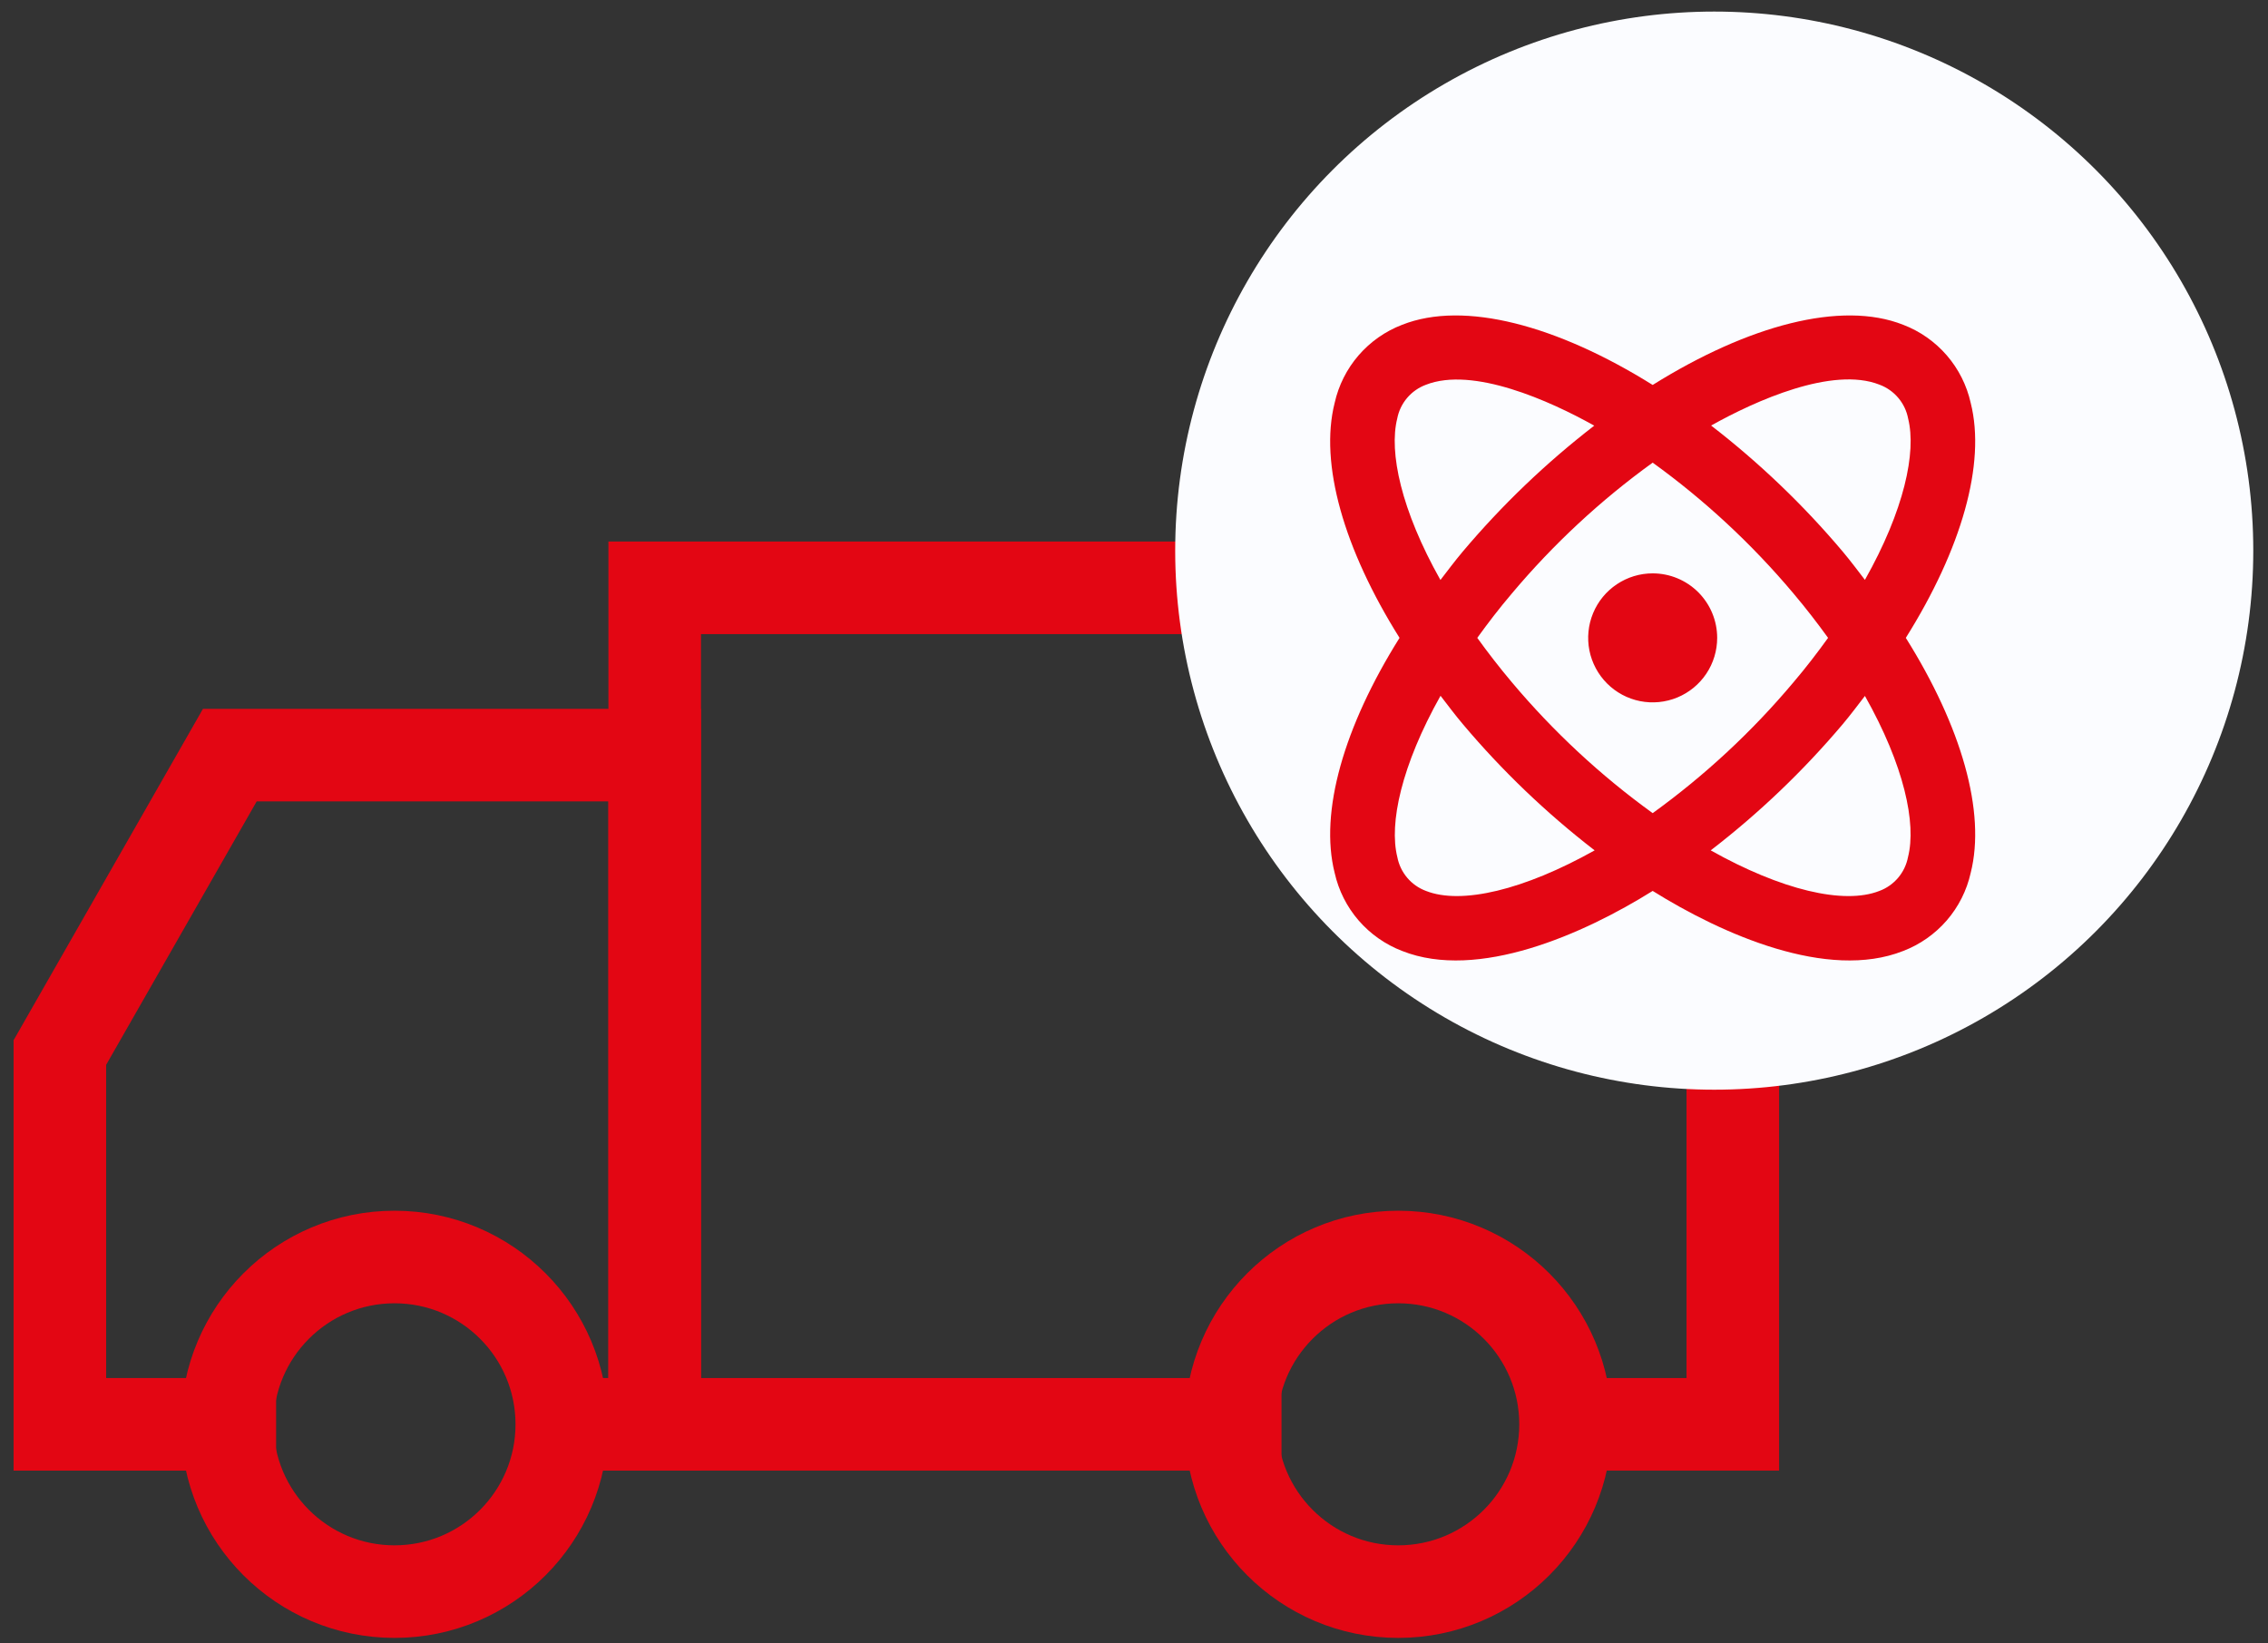
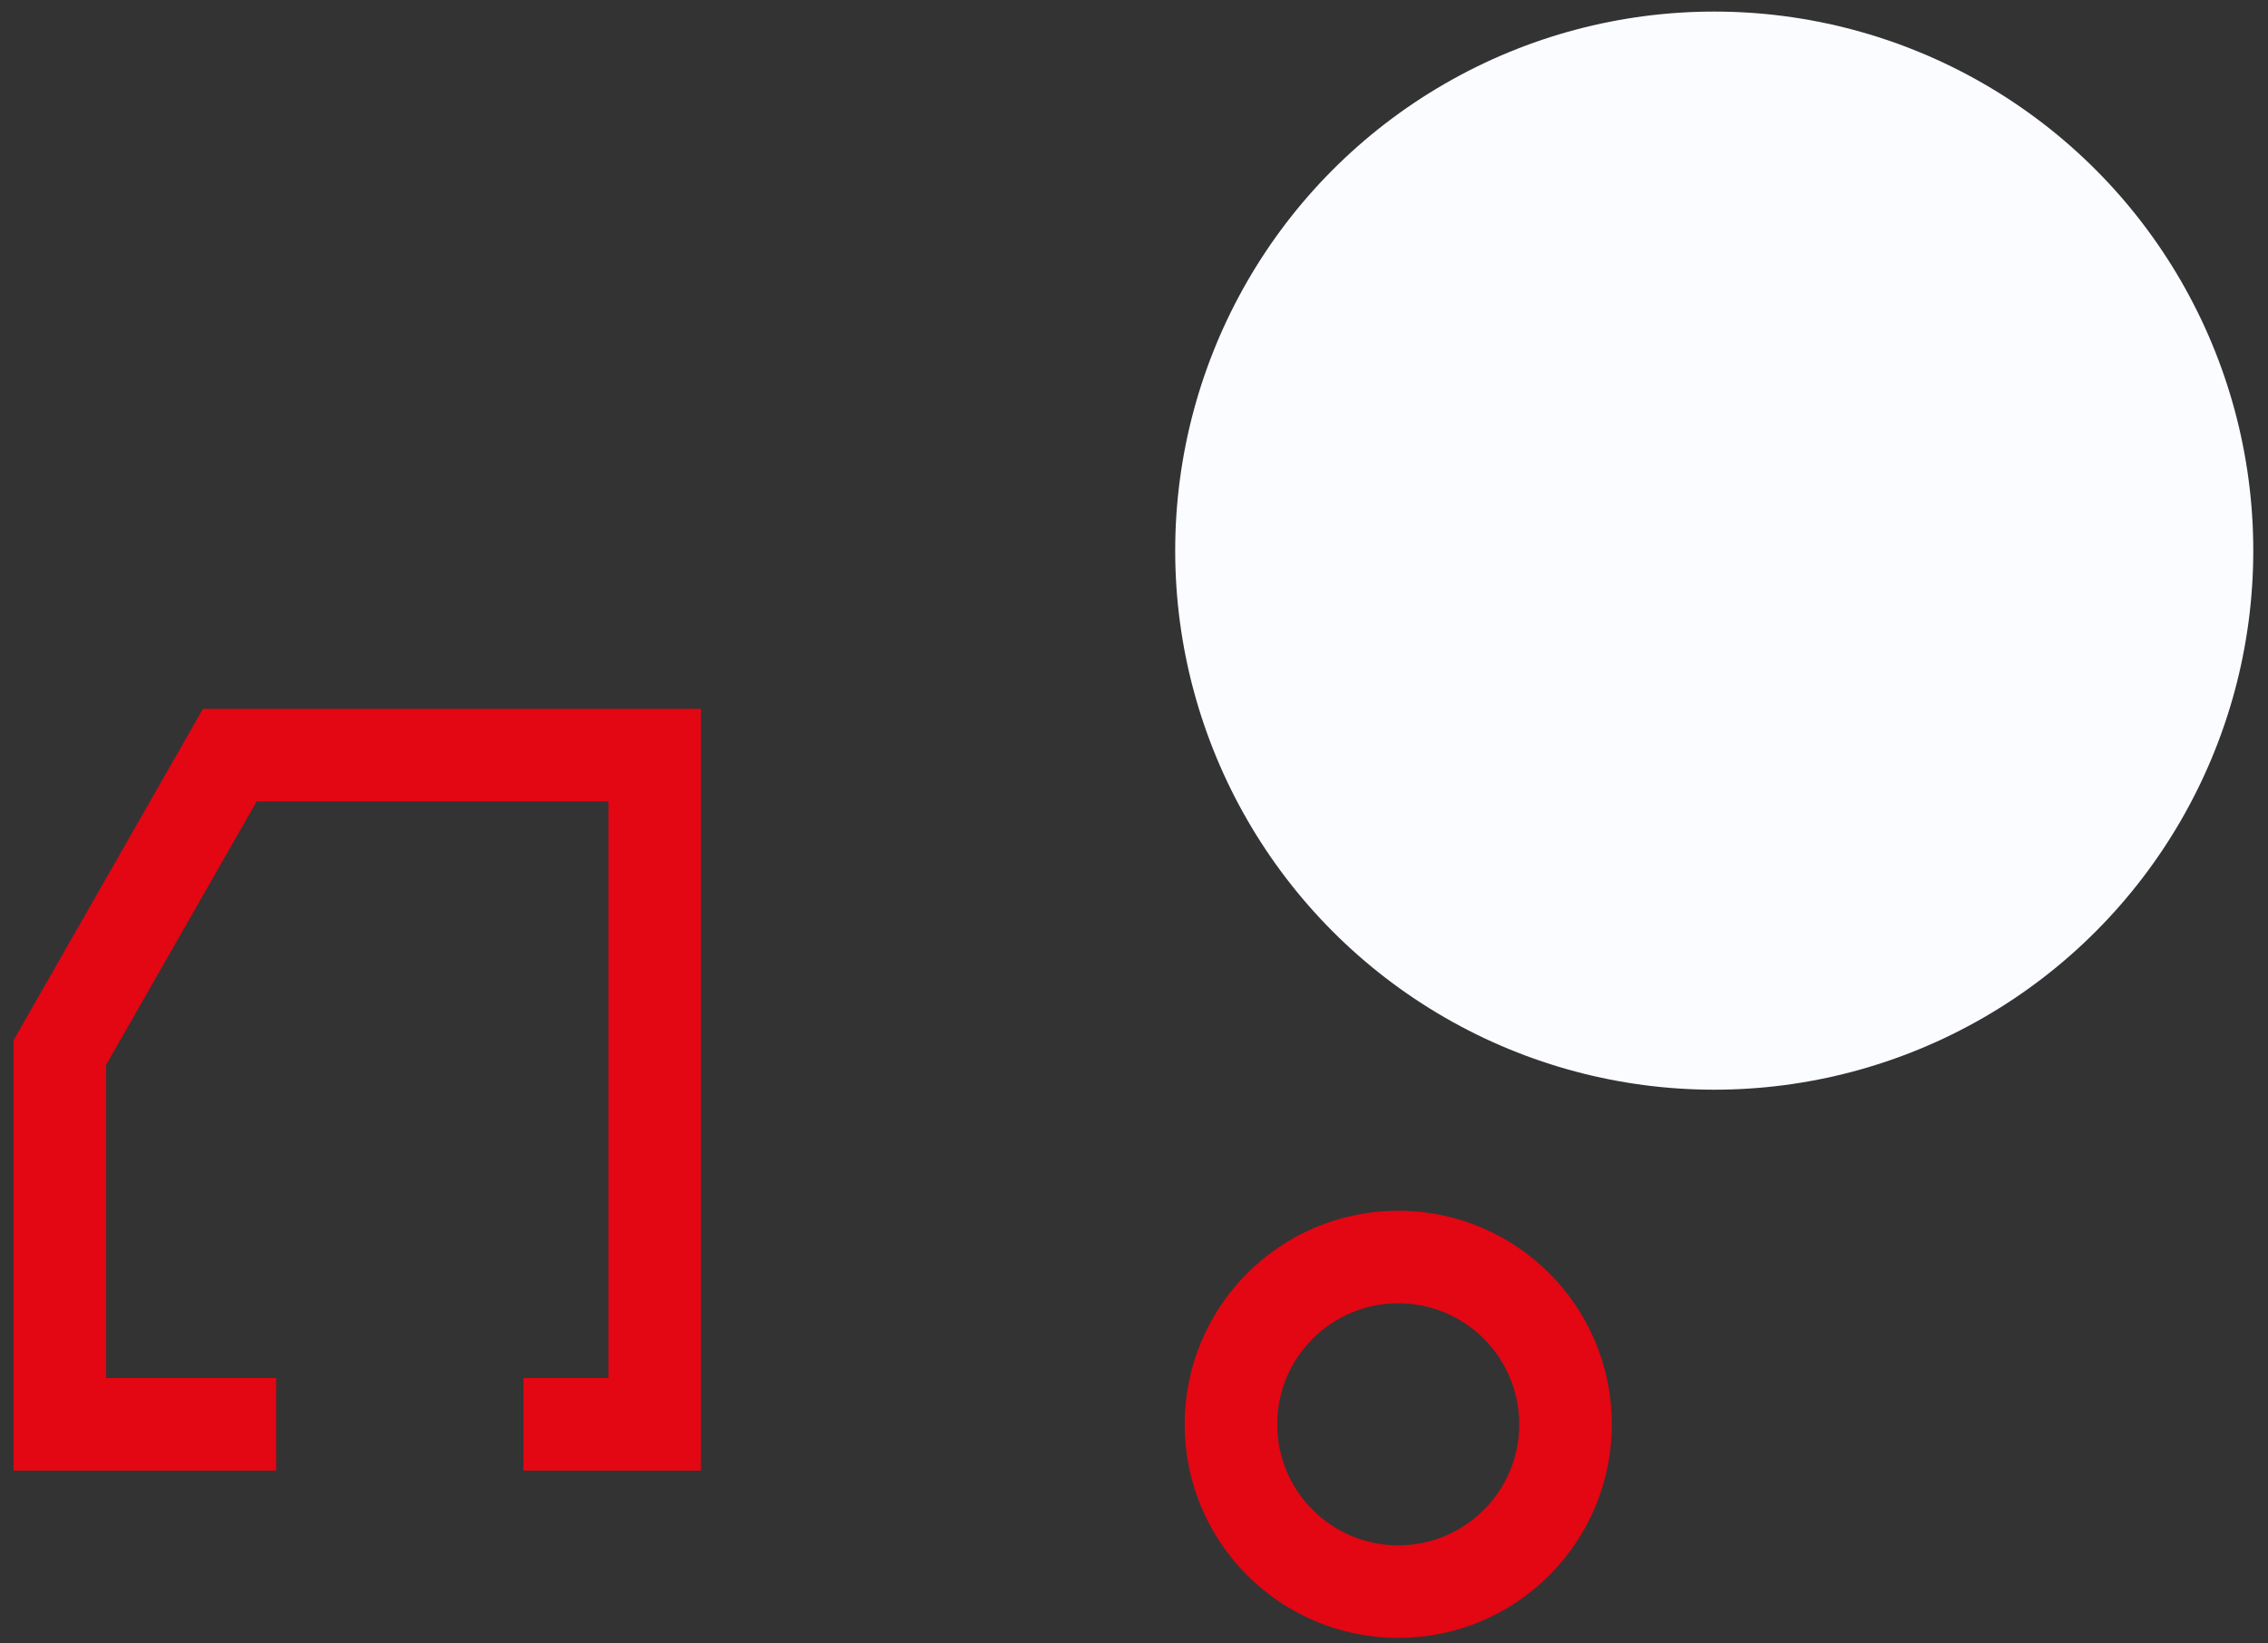
<svg xmlns="http://www.w3.org/2000/svg" width="98" height="71" viewBox="0 0 98 71" fill="none">
  <rect x="0" y="0" width="98" height="71" fill="#333333" stroke="none" />
-   <path d="M67.708 61.542H74.875V25.399H28.29V61.542H53.374" stroke="#E30613" stroke-width="4" stroke-linecap="square" />
  <path d="M9.931 61.542H2.587V45.478L9.931 32.627H28.289V61.542H24.617" stroke="#E30613" stroke-width="4" stroke-linecap="square" />
-   <path d="M17.047 68.771C13.054 68.771 9.818 65.534 9.818 61.542C9.818 57.55 13.054 54.313 17.047 54.313C21.039 54.313 24.275 57.55 24.275 61.542C24.275 65.534 21.039 68.771 17.047 68.771Z" stroke="#E30613" stroke-width="4" stroke-linecap="square" />
  <path d="M60.418 68.771C56.425 68.771 53.189 65.534 53.189 61.542C53.189 57.55 56.425 54.313 60.418 54.313C64.41 54.313 67.647 57.55 67.647 61.542C67.647 65.534 64.41 68.771 60.418 68.771Z" stroke="#E30613" stroke-width="4" stroke-linecap="square" />
  <circle cx="74.072" cy="23.792" r="23.292" fill="#FBFCFF" />
-   <path d="M74.199 27.561C74.199 28.113 74.036 28.652 73.729 29.11C73.423 29.568 72.988 29.925 72.479 30.136C71.969 30.347 71.409 30.402 70.868 30.295C70.328 30.188 69.831 29.922 69.441 29.532C69.052 29.142 68.786 28.646 68.678 28.105C68.571 27.565 68.626 27.004 68.837 26.495C69.048 25.986 69.405 25.55 69.864 25.244C70.322 24.938 70.861 24.774 71.412 24.774C72.151 24.774 72.86 25.068 73.383 25.591C73.905 26.113 74.199 26.822 74.199 27.561ZM82.35 27.561C84.758 31.401 85.816 35.087 85.154 37.713C84.984 38.474 84.629 39.18 84.12 39.769C83.61 40.358 82.963 40.812 82.236 41.09C78.966 42.385 74.404 40.364 71.412 38.495C68.427 40.36 63.859 42.386 60.588 41.09C59.861 40.812 59.214 40.358 58.704 39.769C58.195 39.18 57.84 38.474 57.67 37.713C57.008 35.087 58.066 31.401 60.474 27.561C58.066 23.722 57.008 20.036 57.67 17.41C57.84 16.649 58.195 15.943 58.704 15.354C59.214 14.765 59.861 14.311 60.588 14.033C63.268 12.973 67.296 14.062 71.412 16.633C75.527 14.062 79.556 12.973 82.236 14.033C82.963 14.311 83.61 14.765 84.12 15.354C84.629 15.943 84.984 16.649 85.154 17.41C85.816 20.036 84.758 23.722 82.35 27.561ZM62.241 25.06C62.556 24.652 62.86 24.244 63.201 23.838C64.898 21.826 66.804 20 68.887 18.392C66.979 17.323 63.646 15.824 61.611 16.626C61.297 16.743 61.018 16.938 60.801 17.194C60.585 17.449 60.437 17.756 60.374 18.085C60.01 19.539 60.542 22.044 62.241 25.06ZM68.904 36.743C66.816 35.132 64.905 33.302 63.206 31.285C62.864 30.88 62.56 30.471 62.245 30.063C60.551 33.078 60.016 35.584 60.378 37.031C60.441 37.361 60.588 37.669 60.804 37.925C61.021 38.182 61.301 38.378 61.615 38.495C63.147 39.101 65.855 38.452 68.904 36.743ZM71.412 35.134C73.663 33.509 75.705 31.612 77.491 29.486C78.048 28.832 78.537 28.191 78.991 27.561C78.537 26.932 78.043 26.291 77.491 25.637C75.704 23.512 73.663 21.615 71.412 19.99C69.161 21.615 67.12 23.512 65.333 25.637C64.776 26.291 64.287 26.932 63.833 27.561C64.287 28.191 64.782 28.832 65.333 29.486C67.12 31.611 69.161 33.508 71.412 35.134ZM80.583 30.07C80.268 30.478 79.964 30.887 79.623 31.292C77.921 33.307 76.01 35.134 73.92 36.743C76.964 38.452 79.671 39.101 81.207 38.496C81.522 38.38 81.801 38.183 82.018 37.927C82.235 37.67 82.382 37.362 82.445 37.032C82.814 35.584 82.282 33.078 80.583 30.07ZM82.45 18.085C82.388 17.755 82.241 17.447 82.024 17.191C81.807 16.934 81.528 16.738 81.213 16.621C79.178 15.818 75.845 17.318 73.937 18.387C76.02 19.995 77.926 21.82 79.623 23.832C79.964 24.238 80.268 24.646 80.583 25.055C82.282 22.044 82.814 19.539 82.45 18.085Z" fill="#E30613" />
</svg>